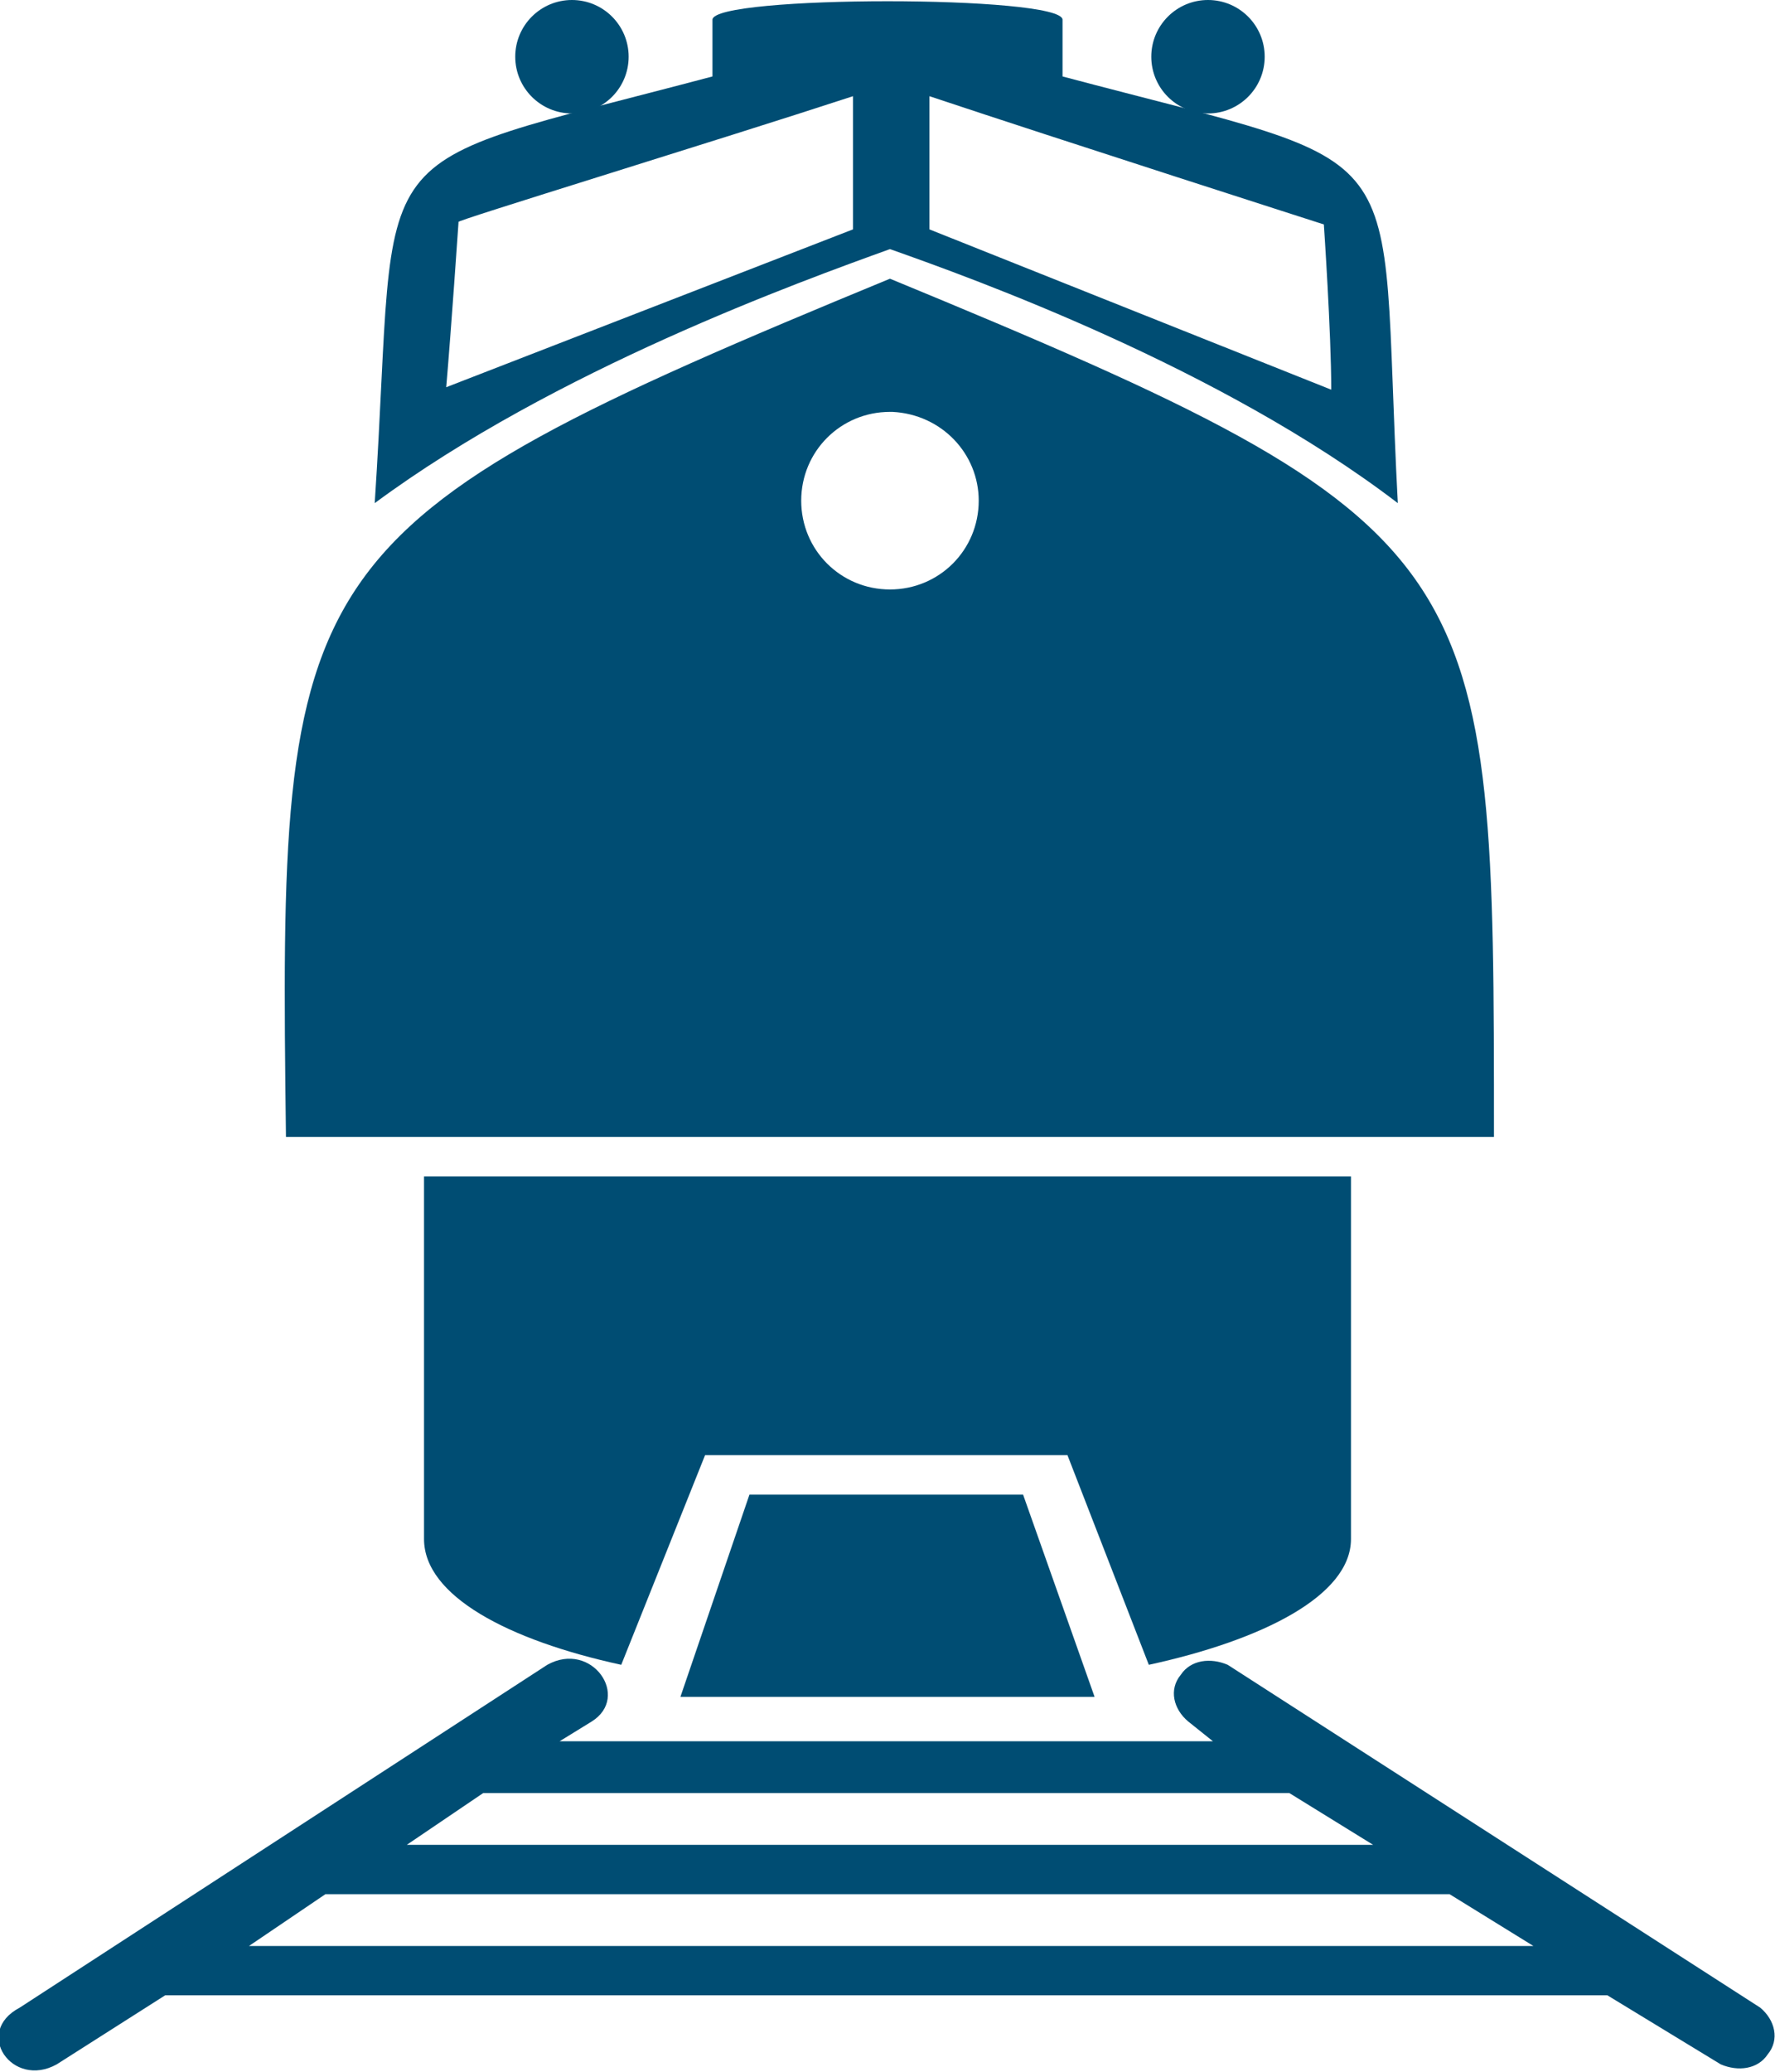
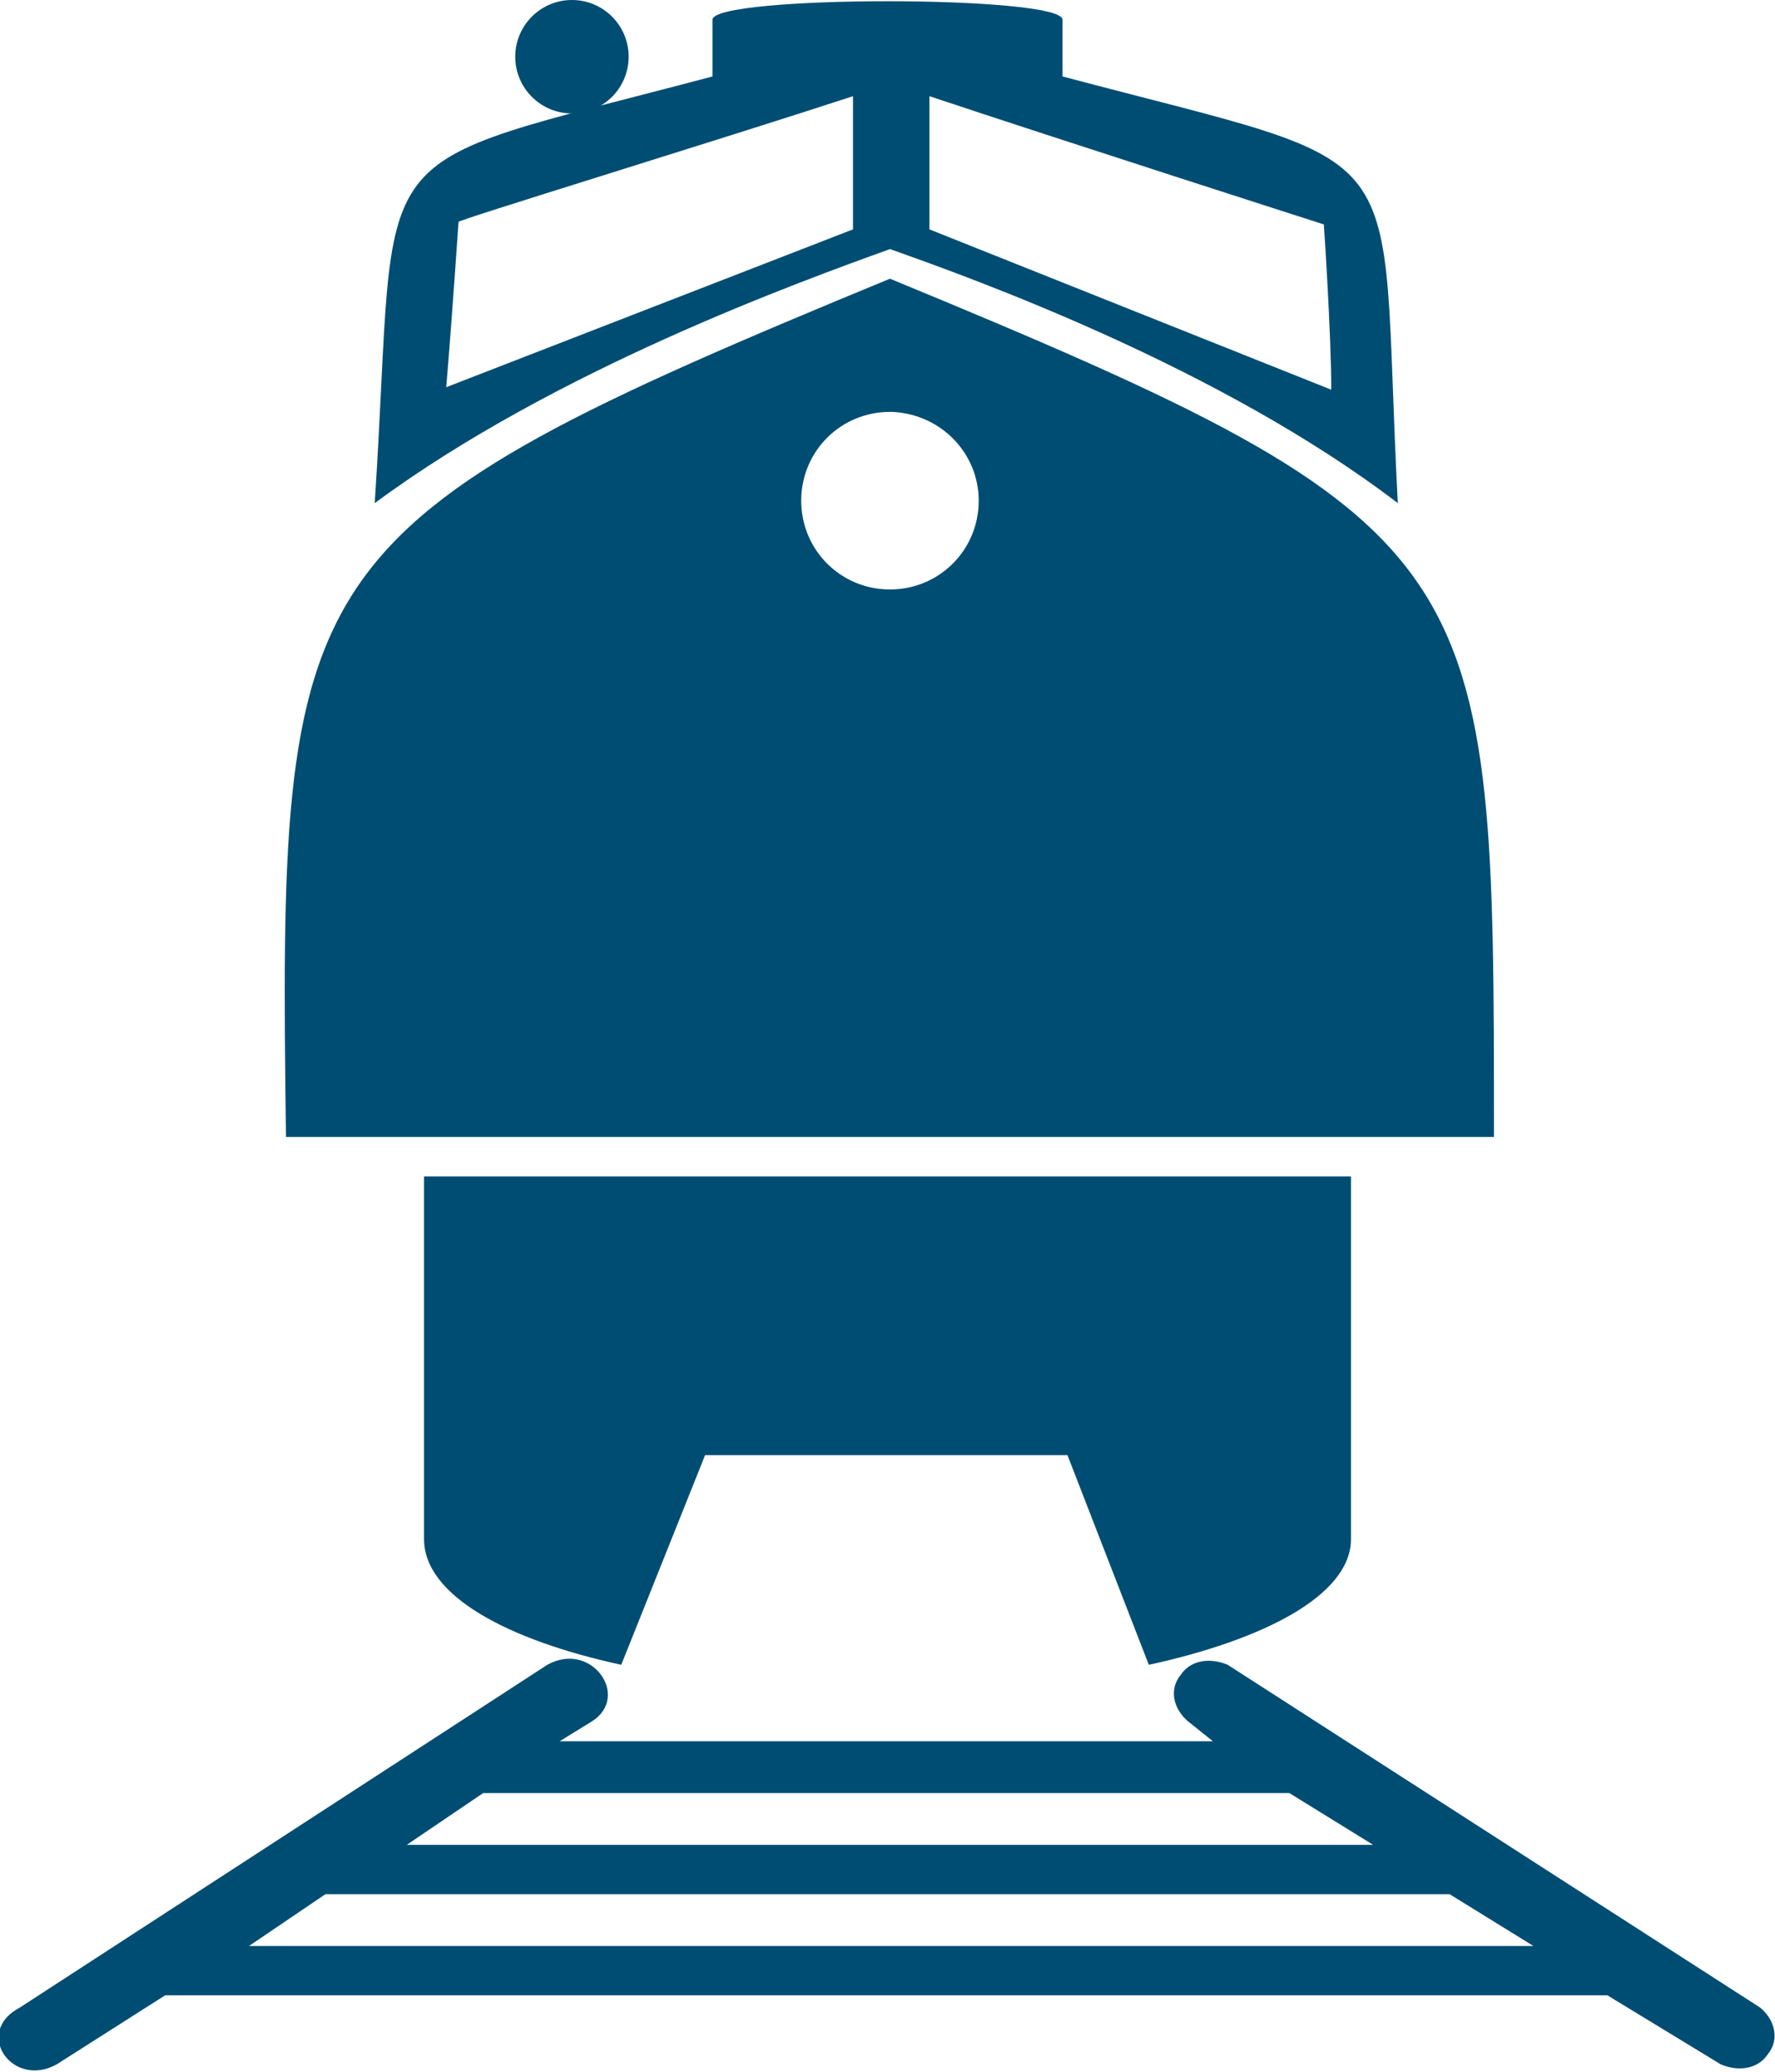
<svg xmlns="http://www.w3.org/2000/svg" version="1.1" id="Layer_1" x="0px" y="0px" width="72px" height="84px" viewBox="0 0 72 84" enable-background="new 0 0 72 84" xml:space="preserve">
  <path fill-rule="evenodd" clip-rule="evenodd" fill="#004D73" d="M36.1,59h-7.5l-3.4,8.5c-4.6-1-8-2.8-8-5.1l0,0V47.7h37.6v14.7l0,0  c0,2.3-3.6,4.1-8.2,5.1L43.3,59L36.1,59z" />
  <path fill-rule="evenodd" clip-rule="evenodd" fill="#004D73" d="M11.6,46.1c-0.3-23.4,0-24.7,24.5-34.8  c24.5,10.1,24.5,11.3,24.5,34.8H11.6z M36.1,16.7c-2,0-3.6,1.6-3.6,3.6s1.6,3.6,3.6,3.6c2,0,3.6-1.6,3.6-3.6l0,0  c0-1.9-1.5-3.5-3.5-3.6C36.2,16.7,36.2,16.7,36.1,16.7L36.1,16.7z" />
  <path fill-rule="evenodd" clip-rule="evenodd" fill="#004D73" d="M36.1,10.1c-3.6,1.3-13.6,4.9-20.9,10.3c1-15.2-1-13.4,13.7-17.3  V0.8c0-1,14.2-1,14.2,0v2.3C57.8,7,55.9,5.2,56.7,20.4C49.5,14.9,39.5,11.3,36.1,10.1z M37.7,9.3V3.9c5.4,1.8,16,5.2,16,5.2  s0.3,4.4,0.3,6.7L37.7,9.3z M34.6,9.3V3.9C29.1,5.7,18.3,9,18.6,9c0,0-0.3,4.4-0.5,6.7L34.6,9.3z" />
  <circle fill="#004D73" cx="23.2" cy="2.3" r="2.3" />
-   <polygon fill-rule="evenodd" clip-rule="evenodd" fill="#004D73" points="41.5,60.6 44.4,68.8 36.1,68.8 36.1,68.8 27.6,68.8   30.4,60.6 36.1,60.6 36.1,60.6 " />
-   <circle fill="#004D73" cx="49" cy="2.3" r="2.3" />
  <line fill="#004D73" x1="23" y1="68.8" x2="1.6" y2="82.5" />
  <path fill="#004D73" d="M22.2,67.5c1.8-1,3.4,1.3,1.8,2.3l-1.3,0.8h26.5l-1-0.8c-0.6-0.5-0.8-1.3-0.3-1.9c0.4-0.6,1.2-0.7,1.9-0.4  l21.6,13.9c0.6,0.5,0.8,1.3,0.3,1.9c-0.4,0.6-1.2,0.7-1.9,0.4l-4.6-2.8H6.7l-4.4,2.8c-1.8,1-3.4-1.3-1.5-2.3L22.2,67.5z M36.1,72.7  H19.6l-3.1,2.1h39.2l-3.4-2.1H36.1z M36.1,76.8H13.2l-3.1,2.1h52.1l-3.4-2.1H36.1z" />
</svg>